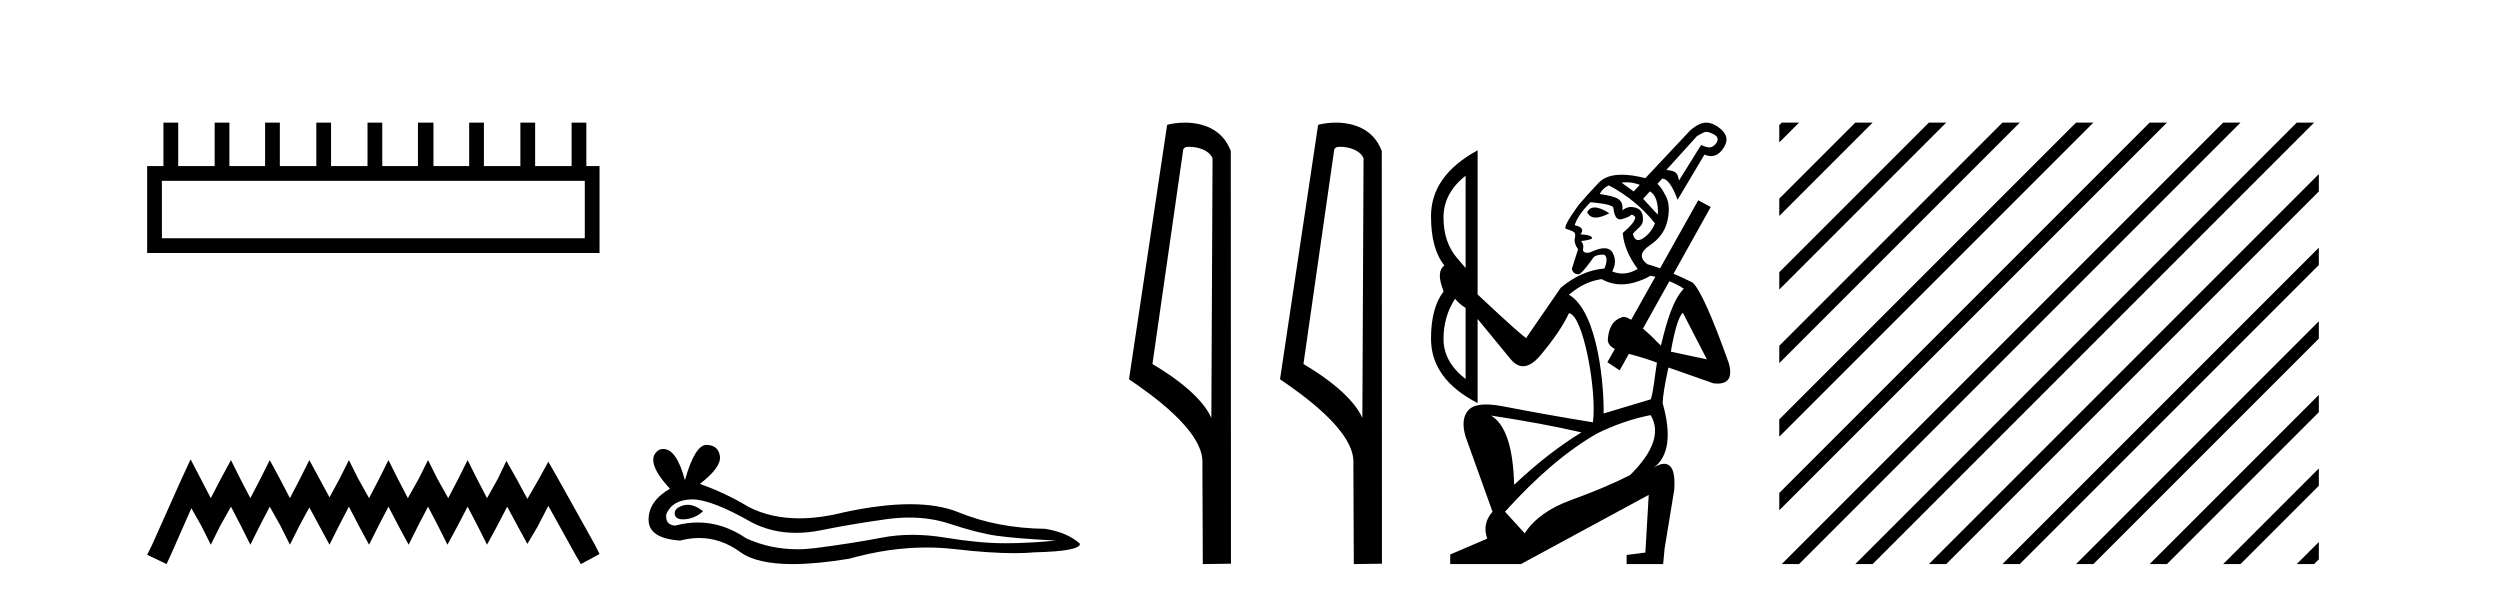
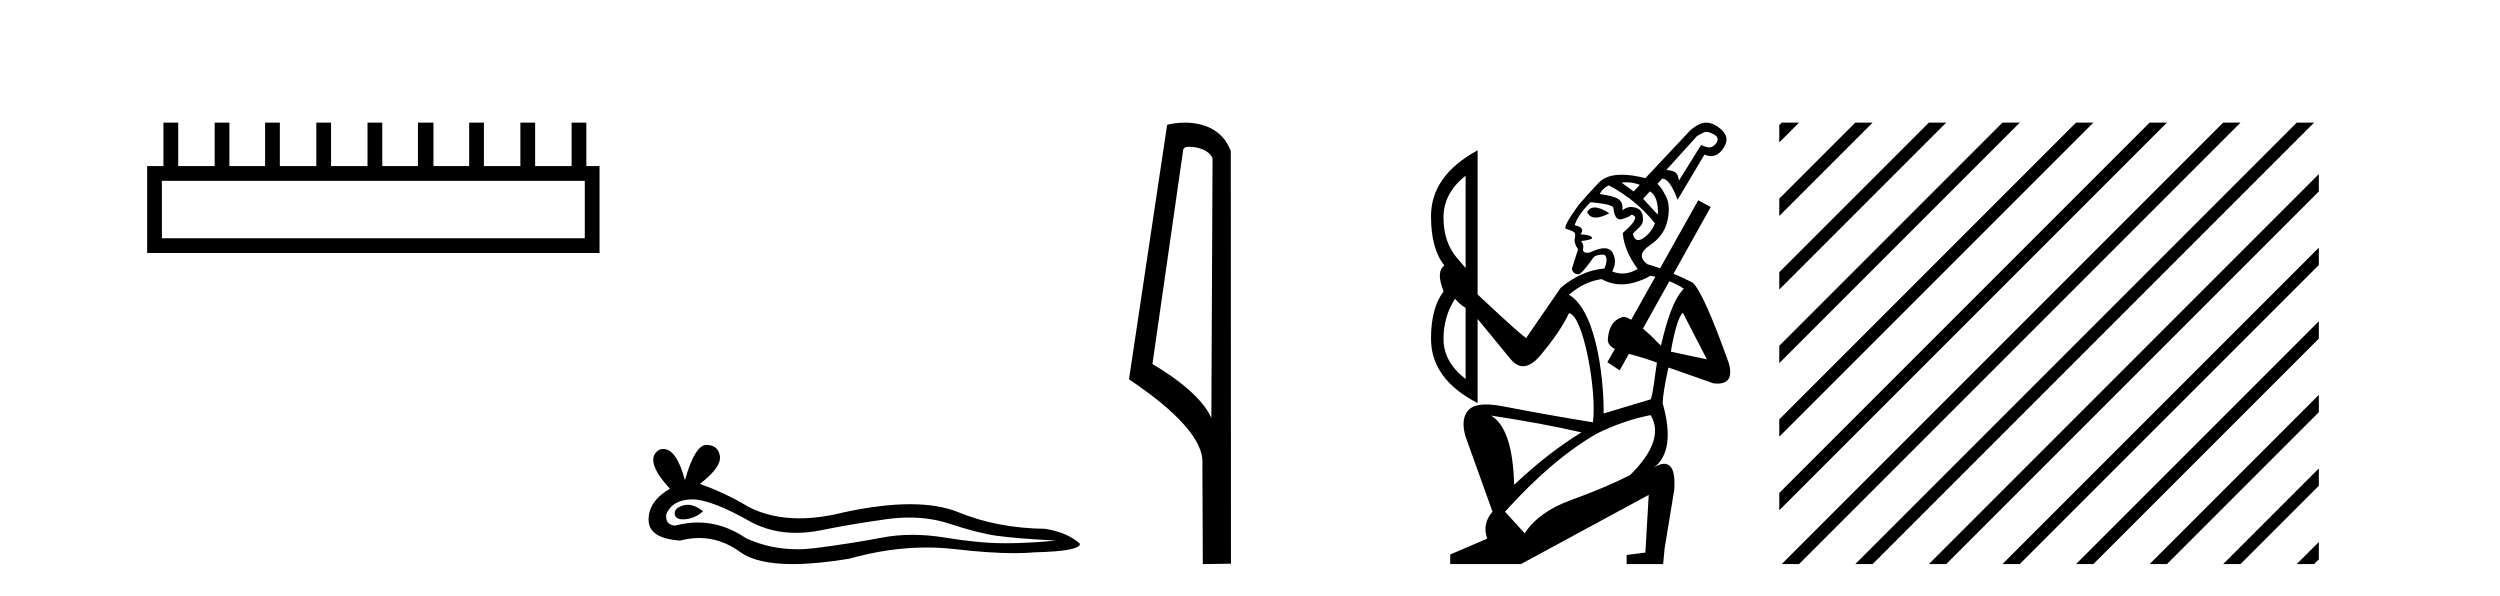
<svg xmlns="http://www.w3.org/2000/svg" width="172.0" height="41.0">
  <path d="M 40.233 12.441 L 40.233 16.391 L 11.138 16.391 L 11.138 12.441 ZM 11.245 8.437 L 11.245 11.426 L 10.124 11.426 L 10.124 17.405 L 41.248 17.405 L 41.248 11.426 L 40.34 11.426 L 40.34 8.437 L 39.326 8.437 L 39.326 11.426 L 36.817 11.426 L 36.817 8.437 L 35.802 8.437 L 35.802 11.426 L 33.293 11.426 L 33.293 8.437 L 32.279 8.437 L 32.279 11.426 L 29.823 11.426 L 29.823 8.437 L 28.755 8.437 L 28.755 11.426 L 26.3 11.426 L 26.3 8.437 L 25.285 8.437 L 25.285 11.426 L 22.776 11.426 L 22.776 8.437 L 21.762 8.437 L 21.762 11.426 L 19.253 11.426 L 19.253 8.437 L 18.239 8.437 L 18.239 11.426 L 15.783 11.426 L 15.783 8.437 L 14.769 8.437 L 14.769 11.426 L 12.26 11.426 L 12.26 8.437 Z" style="fill:#000000;stroke:none" />
-   <path d="M 13.114 31.602 L 12.473 32.99 L 10.444 37.528 L 10.124 38.169 L 11.459 38.809 L 11.779 38.115 L 13.167 34.966 L 13.861 36.193 L 14.502 37.475 L 15.142 36.193 L 15.89 34.859 L 16.584 36.193 L 17.224 37.475 L 17.865 36.193 L 18.559 34.859 L 19.306 36.193 L 19.947 37.475 L 20.588 36.193 L 21.282 34.912 L 21.976 36.193 L 22.67 37.475 L 23.31 36.193 L 24.004 34.859 L 24.698 36.193 L 25.392 37.475 L 26.033 36.193 L 26.727 34.859 L 27.421 36.193 L 28.115 37.475 L 28.755 36.193 L 29.449 34.859 L 30.143 36.193 L 30.784 37.475 L 31.478 36.193 L 32.172 34.859 L 32.866 36.193 L 33.507 37.475 L 34.201 36.193 L 34.895 34.859 L 35.642 36.247 L 36.283 37.421 L 36.977 36.247 L 37.724 34.805 L 39.593 38.169 L 39.966 38.809 L 41.248 38.115 L 40.927 37.475 L 38.365 32.884 L 37.724 31.763 L 37.084 32.937 L 36.283 34.325 L 35.535 32.937 L 34.841 31.709 L 34.254 32.937 L 33.507 34.272 L 32.813 32.937 L 32.172 31.656 L 31.531 32.937 L 30.837 34.272 L 30.09 32.937 L 29.449 31.656 L 28.809 32.937 L 28.061 34.272 L 27.367 32.937 L 26.727 31.656 L 26.086 32.937 L 25.392 34.272 L 24.645 32.937 L 24.004 31.656 L 23.364 32.937 L 22.67 34.218 L 21.976 32.937 L 21.282 31.656 L 20.641 32.937 L 19.947 34.272 L 19.253 32.937 L 18.559 31.656 L 17.918 32.937 L 17.224 34.272 L 16.53 32.937 L 15.89 31.656 L 15.196 32.937 L 14.502 34.272 L 13.808 32.937 L 13.114 31.602 Z" style="fill:#000000;stroke:none" />
  <path d="M 47.305 34.73 Q 47.136 34.73 46.976 34.782 Q 46.351 34.984 46.424 35.389 Q 46.487 35.731 46.983 35.731 Q 47.074 35.731 47.178 35.72 Q 47.859 35.646 48.374 35.168 Q 47.799 34.73 47.305 34.73 ZM 47.624 34.358 Q 48.951 34.358 51.72 35.941 Q 53.109 36.66 54.766 36.66 Q 55.566 36.66 56.428 36.492 Q 58.598 36.051 60.988 35.72 Q 61.8 35.608 62.561 35.608 Q 64.041 35.608 65.328 36.033 Q 67.277 36.676 68.564 36.86 Q 69.851 37.044 72.647 37.191 Q 70.844 37.375 69.116 37.375 Q 67.387 37.375 65.034 36.989 Q 63.857 36.796 62.767 36.796 Q 61.678 36.796 60.676 36.989 Q 58.671 37.375 56.115 37.706 Q 55.476 37.789 54.859 37.789 Q 53.007 37.789 51.352 37.044 Q 49.746 35.947 48.015 35.947 Q 47.25 35.947 46.461 36.161 Q 45.762 36.125 45.836 35.389 Q 46.24 34.396 47.564 34.359 Q 47.594 34.358 47.624 34.358 ZM 48.607 30.607 Q 47.812 30.607 47.123 33.035 Q 46.547 30.891 45.637 30.891 Q 45.501 30.891 45.358 30.939 Q 44.254 31.638 46.093 33.624 Q 44.622 34.47 44.622 35.757 Q 44.622 37.044 46.792 37.191 Q 47.463 37.015 48.103 37.015 Q 49.602 37.015 50.93 37.982 Q 52.066 38.809 54.533 38.809 Q 56.178 38.809 58.414 38.442 Q 61.16 37.668 63.752 37.668 Q 64.735 37.668 65.696 37.78 Q 68.098 38.058 69.787 38.058 Q 70.555 38.058 71.175 38 Q 74.302 37.927 74.302 37.412 Q 73.456 36.639 71.911 36.382 Q 68.638 36.345 65.935 35.242 Q 64.583 34.69 62.62 34.69 Q 60.657 34.69 58.083 35.242 Q 56.423 35.661 54.992 35.661 Q 53.03 35.661 51.5 34.874 Q 49.918 33.918 48.153 33.293 Q 49.624 32.153 49.532 31.399 Q 49.44 30.645 48.631 30.608 Q 48.619 30.607 48.607 30.607 Z" style="fill:#000000;stroke:none" />
  <path d="M 81.811 10.1 C 82.436 10.1 83.201 10.34 83.423 10.89 L 83.341 28.751 L 83.341 28.751 C 83.025 28.034 82.084 26.699 79.288 25.046 L 81.41 10.263 C 81.51 10.157 81.507 10.1 81.811 10.1 ZM 83.341 28.751 L 83.341 28.751 C 83.341 28.751 83.341 28.751 83.341 28.751 L 83.341 28.751 L 83.341 28.751 ZM 81.514 8.437 C 81.036 8.437 80.605 8.505 80.299 8.588 L 77.676 26.094 C 79.064 27.044 82.877 29.648 82.725 31.91 L 82.753 38.809 L 84.69 38.783 L 84.679 10.393 C 84.103 8.837 82.672 8.437 81.514 8.437 Z" style="fill:#000000;stroke:none" />
-   <path d="M 92.2 10.1 C 92.824 10.1 93.589 10.34 93.812 10.89 L 93.73 28.751 L 93.73 28.751 C 93.413 28.034 92.472 26.699 89.677 25.046 L 91.799 10.263 C 91.898 10.157 91.896 10.1 92.2 10.1 ZM 93.73 28.751 L 93.73 28.751 C 93.73 28.751 93.73 28.751 93.73 28.751 L 93.73 28.751 L 93.73 28.751 ZM 91.903 8.437 C 91.425 8.437 90.993 8.505 90.687 8.588 L 88.065 26.094 C 89.452 27.044 93.265 29.648 93.113 31.91 L 93.141 38.809 L 95.078 38.783 L 95.067 10.393 C 94.491 8.837 93.06 8.437 91.903 8.437 Z" style="fill:#000000;stroke:none" />
  <path d="M 117.404 9.071 C 117.522 9.071 117.648 9.123 117.866 9.222 C 118.323 9.431 118.189 9.753 117.99 9.952 C 117.879 10.063 117.774 10.139 117.602 10.139 C 117.466 10.139 117.289 10.092 117.037 9.975 L 115.515 12.417 C 115.405 11.865 115.305 11.76 114.643 11.694 L 116.754 9.362 C 117.097 9.166 117.244 9.071 117.404 9.071 ZM 111.907 12.541 C 112.223 12.541 112.527 12.606 112.819 12.719 L 112.394 13.17 L 111.563 12.567 C 111.679 12.549 111.794 12.541 111.907 12.541 ZM 113.511 13.167 C 113.908 13.387 114.105 13.976 114.06 14.77 L 113.048 13.683 L 113.511 13.167 ZM 109.711 14.273 C 109.475 14.273 109.305 14.383 109.2 14.604 C 109.315 14.847 109.51 14.969 109.784 14.969 C 110.031 14.969 110.344 14.869 110.721 14.67 C 110.306 14.405 109.969 14.273 109.711 14.273 ZM 110.688 12.752 C 111.944 13.414 113.002 14.285 113.862 15.365 C 113.686 15.806 113.416 16.147 113.052 16.39 C 112.923 16.476 112.81 16.519 112.713 16.519 C 112.536 16.519 112.412 16.377 112.341 16.092 C 112.78 15.546 113.091 15.579 113.03 14.927 C 112.987 14.466 112.716 14.263 112.209 14.24 C 112.01 14.24 111.812 14.318 111.614 14.472 C 111.724 13.675 111.206 13.524 110.059 13.348 C 110.192 13.083 110.401 12.885 110.688 12.752 ZM 100.834 12.091 L 100.834 18.44 L 100.238 17.746 C 99.621 17.018 99.313 16.092 99.313 14.968 C 99.313 13.844 99.82 12.885 100.834 12.091 ZM 109.431 13.91 C 109.718 13.954 110.663 14.003 110.985 14.24 C 111.053 14.702 111.143 15.094 111.457 15.094 C 111.504 15.094 111.556 15.086 111.614 15.067 C 111.802 15.006 112.021 14.968 112.242 14.77 C 112.33 14.77 112.418 14.825 112.506 14.935 C 112.506 15.177 112.22 15.541 111.647 16.026 L 111.647 16.059 C 111.713 16.853 112.054 17.668 112.672 18.506 C 112.319 18.715 111.97 18.82 111.625 18.82 C 111.388 18.82 111.153 18.77 110.919 18.671 C 111.162 18.231 111.173 17.806 110.952 17.398 C 110.837 17.186 110.645 17.08 110.374 17.08 C 110.125 17.08 109.811 17.169 109.431 17.349 C 109.336 17.378 109.252 17.393 109.181 17.393 C 109.039 17.393 108.946 17.334 108.902 17.216 C 108.968 16.93 108.924 16.72 108.77 16.588 C 109.277 16.522 109.53 16.456 109.53 16.39 C 109.53 16.236 109.266 16.147 108.737 16.125 C 108.979 15.817 108.847 15.607 108.34 15.497 C 108.472 15.034 108.836 14.505 109.431 13.91 ZM 114.852 19.347 C 115.211 19.491 115.542 19.663 115.846 19.862 C 115.141 20.589 114.71 21.949 114.269 23.779 C 113.813 23.307 113.397 22.914 113.036 22.605 L 113.036 22.605 L 114.852 19.347 ZM 115.78 21.515 L 117.433 24.723 L 114.953 24.194 C 115.218 22.673 115.493 21.78 115.78 21.515 ZM 100.106 20.556 C 100.305 20.799 100.547 21.008 100.834 21.185 L 100.834 26.078 C 99.82 25.285 99.313 24.37 99.313 23.334 C 99.313 22.298 99.577 21.372 100.106 20.556 ZM 113.564 18.969 C 113.674 18.991 113.781 19.015 113.887 19.04 L 113.887 19.04 L 112.226 22.001 L 112.226 22.001 C 112.006 21.87 111.831 21.802 111.708 21.802 C 111.679 21.802 111.653 21.805 111.63 21.813 C 111.288 21.923 111.04 22.11 110.886 22.375 C 110.732 22.64 110.644 22.959 110.622 23.334 C 110.594 23.596 110.753 23.821 111.1 24.009 L 111.1 24.009 L 110.588 24.921 L 111.433 25.48 L 112.066 24.345 L 112.066 24.345 C 112.919 24.566 113.62 24.803 113.997 24.949 C 113.821 26.051 113.776 26.811 113.577 27.472 L 110.327 28.447 C 110.371 26.91 110.019 21.482 107.941 20.276 C 108.712 19.637 109.354 19.333 110.192 19.201 C 110.617 19.442 111.072 19.563 111.557 19.563 C 112.177 19.563 112.847 19.365 113.564 18.969 ZM 102.586 28.592 C 104.923 28.944 106.995 29.33 108.803 29.749 C 107.282 30.675 105.739 31.876 104.173 33.353 C 104.107 30.774 103.578 29.187 102.586 28.592 ZM 113.564 28.559 C 114.248 29.705 113.774 31.083 112.143 32.692 C 110.952 33.287 109.607 33.855 108.108 34.395 C 106.609 34.935 105.54 35.701 104.901 36.693 L 103.545 35.205 C 105.728 32.78 107.844 30.983 109.894 29.815 C 111.106 29.22 112.33 28.801 113.564 28.559 ZM 117.401 8.437 C 117.053 8.437 116.696 8.612 116.276 8.983 L 113.201 12.256 C 112.582 12.099 112.04 12.021 111.576 12.021 C 110.867 12.021 110.34 12.204 109.993 12.571 C 109.42 13.177 108.957 13.689 108.604 14.108 C 107.855 15.144 107.568 15.69 107.745 15.745 C 107.921 15.8 108.053 15.85 108.141 15.894 C 108.318 15.938 108.395 16.07 108.373 16.291 C 108.285 16.555 108.351 16.842 108.571 17.15 L 108.141 18.506 C 108.208 18.749 108.362 18.87 108.604 18.87 C 108.737 18.87 109.056 18.517 109.563 17.812 C 109.652 17.613 109.916 17.514 110.357 17.514 C 110.577 17.646 110.588 17.966 110.39 18.473 C 109.332 18.561 108.329 19.002 107.381 19.796 L 105.033 23.202 L 105.033 23.268 C 104.923 23.268 103.799 22.265 101.66 20.259 L 101.66 10.339 C 99.522 11.507 98.453 13.017 98.453 14.869 C 98.453 16.383 98.761 17.515 99.376 18.265 L 99.376 18.265 C 98.991 18.539 98.958 19.093 99.279 19.928 L 99.313 20.06 C 98.739 20.81 98.453 21.89 98.453 23.301 C 98.453 25.153 99.522 26.63 101.66 27.732 L 101.66 21.945 L 103.942 24.723 C 104.21 25.039 104.493 25.197 104.79 25.197 C 105.177 25.197 105.589 24.928 106.025 24.392 C 106.929 23.312 107.568 22.364 107.943 21.548 C 108.918 21.636 109.876 26.877 109.596 29.055 C 107.546 28.724 105.496 28.36 103.446 27.963 C 102.986 27.873 102.585 27.828 102.244 27.828 C 101.671 27.828 101.267 27.956 101.032 28.211 C 100.657 28.619 100.591 29.231 100.834 30.047 L 102.685 35.205 C 102.2 35.756 102.079 36.373 102.322 37.057 L 99.775 38.148 L 99.775 38.809 L 104.636 38.809 L 113.432 34.048 L 113.201 38.016 L 111.911 38.181 L 111.911 38.809 L 114.424 38.809 L 114.523 37.751 L 115.185 33.717 C 115.251 32.813 115.141 32.251 114.854 32.031 C 114.748 31.949 114.627 31.908 114.49 31.908 C 114.285 31.908 114.046 32 113.773 32.185 L 113.773 32.185 C 113.773 32.185 113.773 32.185 113.773 32.185 L 113.773 32.185 C 113.773 32.185 113.773 32.185 113.773 32.185 L 113.773 32.185 C 114.803 31.411 115.009 29.927 114.391 27.733 L 114.391 27.733 C 114.398 27.284 114.53 26.468 114.788 25.285 L 117.896 26.376 C 117.991 26.387 118.081 26.392 118.164 26.392 C 118.929 26.392 119.193 25.935 118.954 25.02 C 117.786 21.736 116.948 19.873 116.441 19.432 C 115.978 19.204 115.544 19.003 115.14 18.83 L 115.14 18.83 L 117.698 14.24 L 116.838 13.778 L 114.213 18.459 L 114.213 18.459 C 113.896 18.343 113.602 18.248 113.333 18.175 C 112.782 17.757 112.837 17.327 113.498 16.886 C 114.16 16.445 114.568 15.877 114.722 15.183 C 114.876 14.488 114.838 13.921 114.606 13.48 C 114.375 13.039 114.182 12.763 114.027 12.653 L 114.358 12.289 C 114.711 12.289 115.064 12.774 115.416 13.744 L 117.268 10.636 C 117.426 10.705 117.577 10.739 117.719 10.739 C 118.032 10.739 118.306 10.573 118.541 10.239 C 118.883 9.754 118.93 9.258 118.227 8.751 C 117.94 8.545 117.673 8.437 117.401 8.437 Z" style="fill:#000000;stroke:none" />
  <path d="M 122.581 8.437 L 122.414 8.604 L 122.414 9.797 L 123.476 8.735 L 123.774 8.437 ZM 127.643 8.437 L 122.414 13.666 L 122.414 14.859 L 128.538 8.735 L 128.836 8.437 ZM 132.705 8.437 L 122.414 18.728 L 122.414 19.921 L 133.6 8.735 L 133.898 8.437 ZM 137.767 8.437 L 122.414 23.79 L 122.414 24.983 L 138.662 8.735 L 138.96 8.437 ZM 142.829 8.437 L 122.414 28.852 L 122.414 30.045 L 143.724 8.735 L 144.022 8.437 ZM 147.891 8.437 L 122.414 33.914 L 122.414 35.107 L 148.786 8.735 L 149.084 8.437 ZM 152.953 8.437 L 122.879 38.511 L 122.581 38.809 L 123.774 38.809 L 153.848 8.735 L 154.147 8.437 ZM 158.015 8.437 L 127.941 38.511 L 127.643 38.809 L 128.836 38.809 L 158.91 8.735 L 159.209 8.437 ZM 159.536 11.978 L 133.003 38.511 L 132.705 38.809 L 133.898 38.809 L 159.536 13.172 L 159.536 11.978 ZM 159.536 17.041 L 138.065 38.511 L 137.767 38.809 L 138.96 38.809 L 159.536 18.234 L 159.536 17.041 ZM 159.536 22.103 L 143.127 38.511 L 142.829 38.809 L 144.022 38.809 L 159.536 23.296 L 159.536 22.103 ZM 159.536 27.165 L 148.19 38.511 L 147.891 38.809 L 149.084 38.809 L 159.536 28.358 L 159.536 27.165 ZM 159.536 32.227 L 153.252 38.511 L 152.953 38.809 L 154.147 38.809 L 159.536 33.42 L 159.536 32.227 ZM 159.536 37.289 L 158.314 38.511 L 158.015 38.809 L 159.209 38.809 L 159.536 38.482 L 159.536 37.289 Z" style="fill:#000000;stroke:none" />
</svg>